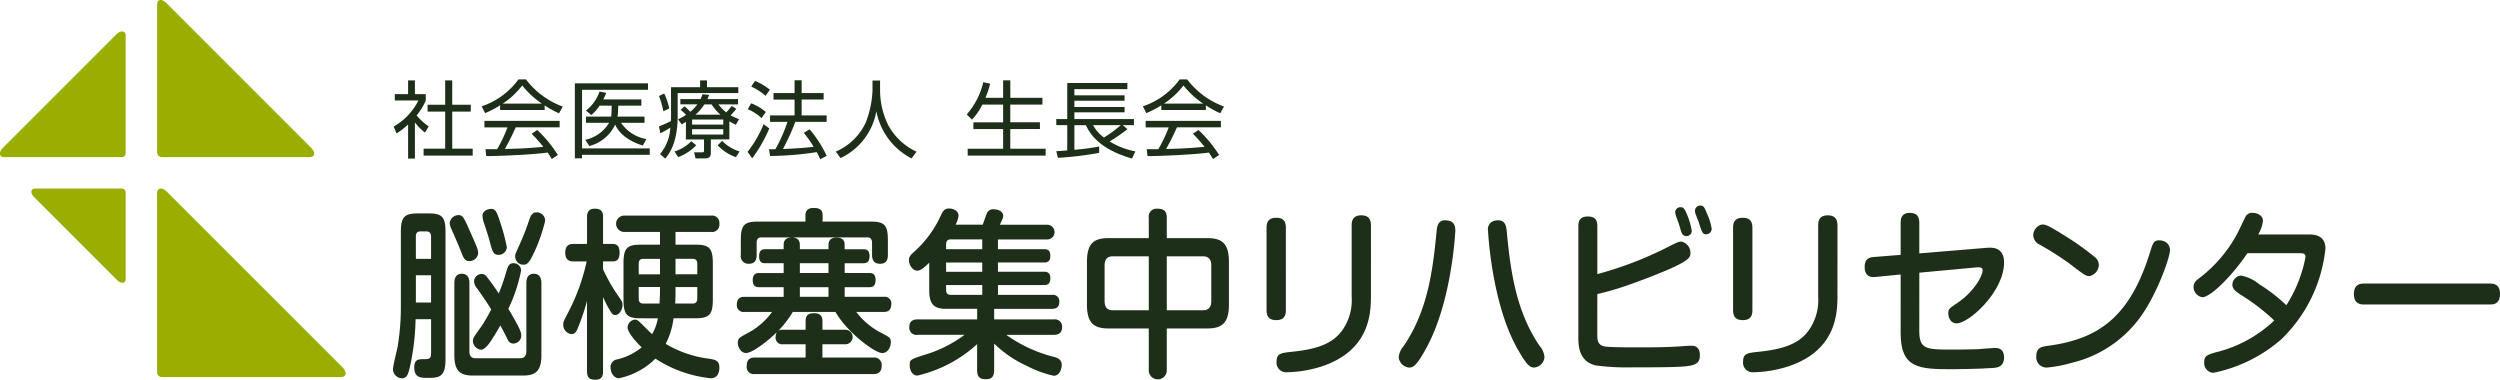
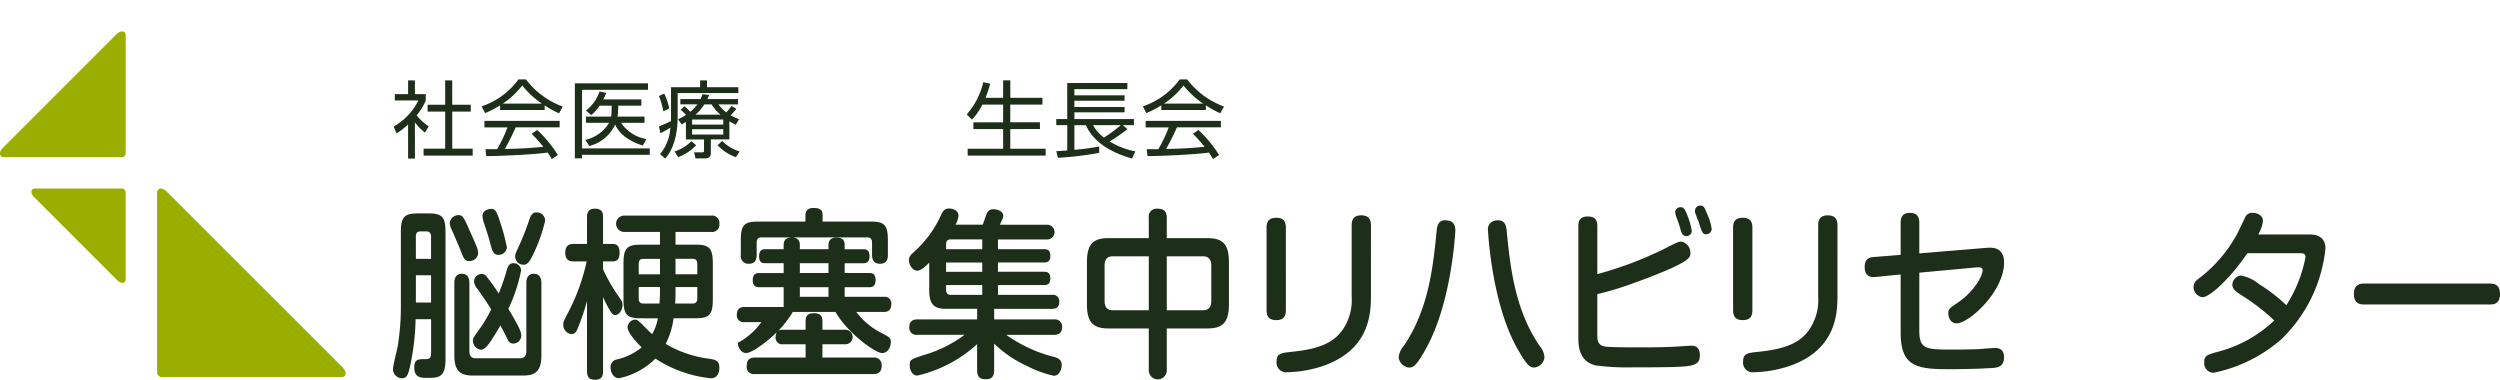
<svg xmlns="http://www.w3.org/2000/svg" width="312.897" height="47.527" viewBox="0 0 312.897 47.527">
  <defs>
    <clipPath id="clip-path">
      <rect id="長方形_6165" data-name="長方形 6165" width="312.897" height="47.527" fill="none" />
    </clipPath>
  </defs>
  <g id="グループ_7489" data-name="グループ 7489" transform="translate(0 0)">
    <g id="グループ_7487" data-name="グループ 7487" transform="translate(0 0)" clip-path="url(#clip-path)">
-       <path id="パス_44809" data-name="パス 44809" d="M15.449.418c-.663-.663-1.2-.49-1.2.173V19.076a.591.591,0,0,0,.589.589H33.319c.682,0,.821-.556.173-1.2Z" transform="translate(5.417 0)" fill="#9aae00" />
      <path id="パス_44810" data-name="パス 44810" d="M15.491,17.513c-.635-.634-1.245-.515-1.245.174V40.1a.591.591,0,0,0,.589.589H37.254c.718,0,.784-.634.173-1.245Z" transform="translate(5.417 6.502)" fill="#9aae00" />
      <path id="パス_44811" data-name="パス 44811" d="M14.645,28.424V17.57a.475.475,0,0,0-.472-.473H3.319c-.582,0-.618.587-.138,1.067l10.4,10.4c.435.435,1.067.494,1.067-.139" transform="translate(1.083 6.502)" fill="#9aae00" />
      <path id="パス_44812" data-name="パス 44812" d="M.331,17.445c-.475.475-.45,1.137.138,1.137H15.258a.474.474,0,0,0,.472-.472V3.322c0-.611-.683-.592-1.137-.138Z" transform="translate(0 1.085)" fill="#9aae00" />
      <path id="パス_44813" data-name="パス 44813" d="M38.356,17.08H37.5V12.811a9.927,9.927,0,0,1-1.445,1.118l-.359-.864A7.631,7.631,0,0,0,38.788,9.8H35.837v-.79H37.5V7.288h.853V9.006h1.36v.8a7.429,7.429,0,0,1-1.148,1.866,7.606,7.606,0,0,0,1.517,1.38l-.475.77a7.205,7.205,0,0,1-1.253-1.266Zm4.669-9.792v3.046h2.319V11.2H43.026v4.638h2.56V16.7H39.441v-.864h2.7V11.2h-2.2v-.864h2.2V7.288Z" transform="translate(13.576 2.772)" fill="#1d2f18" />
      <path id="パス_44814" data-name="パス 44814" d="M51.558,11.029H45.982v-.589a12.167,12.167,0,0,1-1.876.98l-.432-.853A9.38,9.38,0,0,0,48.28,7.2h.939A10.217,10.217,0,0,0,53.825,10.6l-.464.842a11.335,11.335,0,0,1-1.8-.99Zm-.928,2.5a15.406,15.406,0,0,1,2.583,3.132l-.759.505c-.168-.284-.294-.484-.516-.812-1.76.254-6.061.443-7.684.443l-.1-.864h1.455a17.942,17.942,0,0,0,1.3-2.73H44.022v-.813h9.414V13.2h-5.5a28.834,28.834,0,0,1-1.36,2.708c.264-.01,1.444-.041,1.666-.052,1.286-.052,2.371-.148,3.151-.221A19.182,19.182,0,0,0,49.935,14Zm.591-3.3a10.825,10.825,0,0,1-2.467-2.276,9.791,9.791,0,0,1-2.446,2.276Z" transform="translate(16.608 2.74)" fill="#1d2f18" />
      <path id="パス_44815" data-name="パス 44815" d="M61.279,7.554v.812H53.025V15.7H61.5v.8H53.025v.443h-.9V7.554Zm-.432,4.164v.78H57.905a4.843,4.843,0,0,0,3.173,2.035l-.453.812c-2.33-.738-3.153-1.928-3.459-2.624A4.878,4.878,0,0,1,53.932,15.4l-.505-.77a4.644,4.644,0,0,0,2.983-2.13H53.52v-.78h3.142a3.062,3.062,0,0,0,.052-.57l.021-.8H55.218a5.267,5.267,0,0,1-1.034,1.18l-.674-.558a5.093,5.093,0,0,0,1.7-2.393l.843.179a6.909,6.909,0,0,1-.38.812h4.776v.78H57.558l-.032.8a3.685,3.685,0,0,1-.063.57Z" transform="translate(19.824 2.873)" fill="#1d2f18" />
      <path id="パス_44816" data-name="パス 44816" d="M61.261,8.141H64.9V7.288h.865v.853h3.92v.738H62.093v2.867c0,3.467-1.139,4.828-1.561,5.333l-.642-.569a5.616,5.616,0,0,0,1.285-3.31,10.855,10.855,0,0,1-1.244.705l-.179-.863a14.557,14.557,0,0,0,1.5-.665c0-.168.011-.369.011-.664ZM60.3,11.156a10.061,10.061,0,0,0-.548-1.908l.654-.316a7.726,7.726,0,0,1,.632,1.876Zm1.393,5.028A4.927,4.927,0,0,0,63.8,14.9l.611.507a5.96,5.96,0,0,1-2.255,1.487Zm6.872-1.507H66.246v1.7c0,.654-.454.675-.78.675H64.328l-.179-.759h1c.21,0,.242-.041.242-.253v-1.36H63.125V12.483c-.221.138-.294.179-.526.317l-.464-.634a7.292,7.292,0,0,0,1-.559,4.425,4.425,0,0,0-.675-.632l.484-.442a5.41,5.41,0,0,1,.727.685,4.969,4.969,0,0,0,.886-.928H62.43V9.628h2.53a6,6,0,0,0,.243-.611l.832.094c-.1.264-.148.37-.221.518H69.65v.664H67.194a5.243,5.243,0,0,0,.98,1,9.331,9.331,0,0,0,.675-.8l.589.359c-.326.421-.694.78-.716.812a6.233,6.233,0,0,0,1.055.473l-.4.707a7.825,7.825,0,0,1-.812-.432ZM67.8,12.189H63.9v.632h3.9Zm0,1.212H63.9v.664h3.9Zm-.359-1.823a6.18,6.18,0,0,1-1.107-1.286h-.9a5.96,5.96,0,0,1-1.107,1.286Zm.221,3.278a5.049,5.049,0,0,0,2.182,1.328l-.464.716A5.781,5.781,0,0,1,67.1,15.414Z" transform="translate(22.723 2.772)" fill="#1d2f18" />
-       <path id="パス_44817" data-name="パス 44817" d="M67.787,16.239A14.559,14.559,0,0,0,69.8,12.772l.707.537a18.278,18.278,0,0,1-2.141,3.742Zm1.75-4.226a5.942,5.942,0,0,0-1.728-1.118l.421-.737a6.4,6.4,0,0,1,1.845,1.086Zm.5-2.783a6.817,6.817,0,0,0-1.792-1.159l.473-.716a8,8,0,0,1,1.866,1.1Zm5.513,4.185a14.709,14.709,0,0,1,2.139,3.32l-.812.433a8.231,8.231,0,0,0-.432-.9,39.5,39.5,0,0,1-5.84.486l-.137-.843h.791a18.316,18.316,0,0,0,1.517-3.426H70.6v-.812H73.67V9.694H71.033V8.883H73.67V7.28h.885v1.6h2.751v.812H74.555v1.982h3.13v.812H73.764a29.129,29.129,0,0,1-1.549,3.394c1.012-.043,2.667-.116,3.837-.284a13.686,13.686,0,0,0-1.234-1.739Z" transform="translate(25.778 2.769)" fill="#1d2f18" />
-       <path id="パス_44818" data-name="パス 44818" d="M81.329,7.3V8.578a9.976,9.976,0,0,0,1.034,4.331,7.731,7.731,0,0,0,3.531,3.3l-.623.843a8.4,8.4,0,0,1-4.406-5.913,8.022,8.022,0,0,1-4.479,5.87l-.6-.812a7.313,7.313,0,0,0,3.753-3.647,12.182,12.182,0,0,0,.843-3.983V7.3Z" transform="translate(28.819 2.777)" fill="#1d2f18" />
      <path id="パス_44819" data-name="パス 44819" d="M92.215,9.469V7.287h.9V9.469h4.017v.854H93.11v2.213h3.71v.843H93.11v2.468h4.428V16.7H87.777v-.853h4.438V13.38H88.493v-.843h3.721V10.324h-2.6a7.621,7.621,0,0,1-1.3,1.876l-.653-.654a9.22,9.22,0,0,0,2.066-4.026l.864.179A11.122,11.122,0,0,1,90,9.469Z" transform="translate(33.336 2.771)" fill="#1d2f18" />
      <path id="パス_44820" data-name="パス 44820" d="M104.688,13.3a19.613,19.613,0,0,1-2.235,1.539,9.462,9.462,0,0,0,3.224,1.244l-.421.9c-3.151-.917-4.944-2.34-5.765-4.174H98.046v3.078a30.1,30.1,0,0,0,3.1-.411v.791a40.654,40.654,0,0,1-5.164.623l-.2-.832c.432-.022.834-.043,1.371-.1V12.8H95.78v-.759h1.371V7.524h7.527v.769H98.046v.781h6.283v.674H98.046v.781h6.283V11.2H98.046v.843H105.5V12.8h-1.393Zm-4.3-.5a4.47,4.47,0,0,0,1.36,1.55,16.3,16.3,0,0,0,2.108-1.55Z" transform="translate(36.423 2.862)" fill="#1d2f18" />
      <path id="パス_44821" data-name="パス 44821" d="M111.516,11.029h-5.575v-.589a12.223,12.223,0,0,1-1.877.98l-.432-.853A9.38,9.38,0,0,0,108.238,7.2h.939a10.217,10.217,0,0,0,4.606,3.394l-.464.842a11.4,11.4,0,0,1-1.8-.99Zm-.928,2.5a15.361,15.361,0,0,1,2.583,3.132l-.758.505c-.17-.284-.3-.484-.518-.812-1.76.254-6.061.443-7.684.443l-.1-.864h1.455a17.944,17.944,0,0,0,1.3-2.73H103.98v-.813h9.414V13.2h-5.5a28.846,28.846,0,0,1-1.36,2.708c.264-.01,1.444-.041,1.666-.052,1.285-.052,2.371-.148,3.151-.221A19.177,19.177,0,0,0,109.893,14Zm.591-3.3a10.825,10.825,0,0,1-2.467-2.276,9.792,9.792,0,0,1-2.446,2.276Z" transform="translate(39.409 2.74)" fill="#1d2f18" />
      <path id="パス_44822" data-name="パス 44822" d="M38.462,32.748a29.824,29.824,0,0,1-.718,6.007c-.184.773-.327,1.387-.983,1.387a1.148,1.148,0,0,1-1.126-1.161c0-.454.533-2.457.594-2.865a30.079,30.079,0,0,0,.391-4.892V21.852c0-1.89.429-2.344,2.13-2.344H40.1c1.7,0,2.109.454,2.109,2.344v15.9c0,2.206-.756,2.342-2.211,2.342-.839,0-1.7,0-1.7-1.3,0-.91.388-1.045,1.106-1.045.737,0,1,0,1-.774V32.748ZM38.5,25.2h1.9V22.4c0-.41-.185-.638-.573-.638h-.778c-.389,0-.553.228-.553.638Zm1.9,2.047H38.5v3.413h1.9Zm4.525-6.279c.82,1.843.983,2.207,1.147,2.617a2.69,2.69,0,0,1,.226.842,1.078,1.078,0,0,1-1.086,1.046c-.594,0-.737-.341-1.085-1.252-.164-.409-.656-1.591-1.228-2.865a2.042,2.042,0,0,1-.164-.638,1.11,1.11,0,0,1,1.106-1c.389,0,.595.159,1.085,1.251M45.608,39.8c-1.557,0-2.293-.591-2.293-2.525V28.244c0-.251,0-1.184.921-1.184.962,0,.962.933.962,1.184v8.508c0,.614.247.888.8.888h5.509c.552,0,.819-.273.819-.888V28.244c0-.251,0-1.184.943-1.184.921,0,.941.933.941,1.184v9.031c0,1.957-.737,2.525-2.294,2.525Zm5.447-6.642c.594,1.068.635,1.387.635,1.66a1,1,0,0,1-1,.979.725.725,0,0,1-.675-.455c-.144-.3-.8-1.569-.943-1.819-.123.226-.512.91-.941,1.569-.389.636-.962,1.478-1.495,1.478a1.15,1.15,0,0,1-1-1.068c0-.388.041-.433,1.106-1.912a22.4,22.4,0,0,0,1.188-2.07c-.595-.955-.943-1.456-1.761-2.616a1.493,1.493,0,0,1-.389-.888.962.962,0,0,1,.962-.933.8.8,0,0,1,.656.386c.737.933,1.146,1.571,1.474,2.048a24.565,24.565,0,0,0,1-2.912c.123-.364.265-.864.8-.864a.936.936,0,0,1,1,.91,19.918,19.918,0,0,1-1.6,4.8c.246.386.676,1.137.983,1.706M49.047,20.6a24.118,24.118,0,0,1,.839,3.139,1.024,1.024,0,0,1-1.064.957c-.573,0-.737-.388-.983-1.32-.2-.8-.348-1.23-.758-2.5a3.336,3.336,0,0,1-.246-1.048c0-.705.758-.886,1.064-.886.533,0,.7.25,1.147,1.66m5.632-.16a20.585,20.585,0,0,1-1.372,3.937c-.656,1.433-.962,1.547-1.331,1.547a1.02,1.02,0,0,1-1.045-1c0-.3,0-.3.471-1.342a29.823,29.823,0,0,0,1.27-3.23c.144-.433.348-.979.922-.979a1.044,1.044,0,0,1,1.085,1.068" transform="translate(13.551 7.203)" fill="#1d2f18" />
      <path id="パス_44823" data-name="パス 44823" d="M56.053,39.261c0,.319,0,1.07-.941,1.07-.737,0-1.066-.251-1.066-1.07V30.48a29.64,29.64,0,0,1-1.187,3.48c-.1.228-.287.66-.758.66a1.159,1.159,0,0,1-1.024-1.227c0-.319.021-.342.656-1.571A25.081,25.081,0,0,0,54,25.521H52.347c-.266,0-1.024,0-1.024-1.07,0-1.046.635-1.115,1.024-1.115h1.7V19.991c0-.3,0-1.068.962-1.068.882,0,1.045.432,1.045,1.068v3.344h1.188c.511,0,.879.228.879,1.07,0,.751-.225,1.115-.879,1.115H56.053V26.5a21.31,21.31,0,0,0,1.638,2.958c.716,1.024.8,1.137.8,1.524,0,.592-.41,1.252-.921,1.252-.327,0-.451-.228-.758-.751a14.075,14.075,0,0,1-.758-1.5Zm4.669-6.62c-1.721,0-2.11-.5-2.11-2.367v-4.5c0-1.866.41-2.344,2.11-2.344h2.456V21.835H58.755a1.025,1.025,0,1,1,0-2.048H69.567a.921.921,0,0,1,1.045,1.024.921.921,0,0,1-1.045,1.024H65.124v1.591h2.538c1.72,0,2.13.478,2.13,2.344v4.5c0,1.821-.369,2.367-2.13,2.367H64.878a9.792,9.792,0,0,1-.983,3.206,13.991,13.991,0,0,0,5.017,1.8c1.166.159,1.7.226,1.7,1.183,0,.272-.041,1.32-1.086,1.32a15.569,15.569,0,0,1-6.921-2.457,9.059,9.059,0,0,1-4.566,2.457c-.635,0-1.045-.705-1.045-1.32a.97.97,0,0,1,.86-1.048,7.532,7.532,0,0,0,3.031-1.5c-.635-.614-1.761-1.844-1.761-2.5a1.027,1.027,0,0,1,.941-.977c.247,0,.451.182.8.523.983.977,1.086,1.092,1.331,1.3a6.111,6.111,0,0,0,.718-1.978Zm2.456-7.44H61.09c-.552,0-.573.41-.573.636v1.3h2.661Zm0,3.527H60.517v1.409c0,.319.083.66.573.66h2.028c.061-.955.061-1.274.061-1.66Zm1.946.476c0,.41,0,.707-.041,1.593h2.192c.429,0,.573-.272.573-.66V28.729H65.124Zm0-2.069h2.723v-1.3c0-.273-.062-.636-.573-.636h-2.15Z" transform="translate(19.424 7.196)" fill="#1d2f18" />
-       <path id="パス_44824" data-name="パス 44824" d="M74.7,24.022h3.583V23.5c0-.614.327-.933,1-.933.594,0,1.024.2,1.024.933v.523h2.355c.328,0,.758.068.758.864,0,.727-.348.888-.758.888H80.31V27h3.133c.308,0,.737.091.737.864,0,.705-.306.91-.737.91H80.31v1.206H85.2a.819.819,0,0,1,.941.933c0,.955-.7.955-.941.955h-3.44A9.128,9.128,0,0,0,84.713,34.4c1.228.636,1.372.7,1.372,1.274,0,.523-.328,1.342-1.086,1.342-.9,0-4.381-2.571-5.836-5.142H73.818A13.305,13.305,0,0,1,72,34.236a.868.868,0,0,1,.552-.137h2.868V33.008c0-.569.2-.979,1.044-.979.573,0,1.064.182,1.064.979V34.1h2.868a.91.91,0,0,1,0,1.821H77.524v1.66h6.369A.921.921,0,0,1,84.938,38.6c0,.977-.656,1.046-1.045,1.046h-14.8a.9.9,0,0,1-1.045-1.024c0-.91.553-1.046,1.045-1.046h6.327V35.92H72.548a.813.813,0,0,1-.879-.911,1.057,1.057,0,0,1,.163-.613c-1.228,1.2-3.113,2.616-3.85,2.616-.654,0-1.044-.705-1.044-1.274s.184-.66,1.331-1.274a8.762,8.762,0,0,0,2.95-2.594H67.757a.832.832,0,0,1-.941-.933c0-.955.7-.955.941-.955h4.915V28.776H69.581c-.491,0-.778-.25-.778-.886,0-.569.225-.888.778-.888h3.092V25.774H70.337c-.246,0-.737-.023-.737-.864,0-.729.349-.888.737-.888h2.335V23.5c0-.842.594-.933.983-.957H69.866c-.471,0-.573.319-.573.66v1.547c0,.91-.491,1.092-.983,1.092a.949.949,0,0,1-1-1.114V22.907c0-1.843.369-2.344,2.109-2.344H75.4V19.79c0-.592.306-.933,1-.933.738,0,1.148.182,1.148.933v.773h6.061c1.7,0,2.108.455,2.108,2.344v1.821c0,.3,0,1.114-.981,1.114-.7,0-1-.41-1-1.092V23.2c0-.409-.185-.66-.574-.66H73.7c.472.023,1,.159,1,.957Zm3.583,1.752H74.7V27h3.583Zm0,3H74.7v1.206h3.583Z" transform="translate(25.409 7.171)" fill="#1d2f18" />
+       <path id="パス_44824" data-name="パス 44824" d="M74.7,24.022h3.583V23.5c0-.614.327-.933,1-.933.594,0,1.024.2,1.024.933v.523h2.355c.328,0,.758.068.758.864,0,.727-.348.888-.758.888H80.31V27h3.133c.308,0,.737.091.737.864,0,.705-.306.91-.737.91H80.31v1.206H85.2a.819.819,0,0,1,.941.933c0,.955-.7.955-.941.955h-3.44A9.128,9.128,0,0,0,84.713,34.4c1.228.636,1.372.7,1.372,1.274,0,.523-.328,1.342-1.086,1.342-.9,0-4.381-2.571-5.836-5.142H73.818A13.305,13.305,0,0,1,72,34.236a.868.868,0,0,1,.552-.137h2.868V33.008c0-.569.2-.979,1.044-.979.573,0,1.064.182,1.064.979V34.1h2.868a.91.91,0,0,1,0,1.821H77.524v1.66h6.369A.921.921,0,0,1,84.938,38.6c0,.977-.656,1.046-1.045,1.046h-14.8a.9.9,0,0,1-1.045-1.024c0-.91.553-1.046,1.045-1.046h6.327V35.92H72.548a.813.813,0,0,1-.879-.911,1.057,1.057,0,0,1,.163-.613c-1.228,1.2-3.113,2.616-3.85,2.616-.654,0-1.044-.705-1.044-1.274a8.762,8.762,0,0,0,2.95-2.594H67.757a.832.832,0,0,1-.941-.933c0-.955.7-.955.941-.955h4.915V28.776H69.581c-.491,0-.778-.25-.778-.886,0-.569.225-.888.778-.888h3.092V25.774H70.337c-.246,0-.737-.023-.737-.864,0-.729.349-.888.737-.888h2.335V23.5c0-.842.594-.933.983-.957H69.866c-.471,0-.573.319-.573.66v1.547c0,.91-.491,1.092-.983,1.092a.949.949,0,0,1-1-1.114V22.907c0-1.843.369-2.344,2.109-2.344H75.4V19.79c0-.592.306-.933,1-.933.738,0,1.148.182,1.148.933v.773h6.061c1.7,0,2.108.455,2.108,2.344v1.821c0,.3,0,1.114-.981,1.114-.7,0-1-.41-1-1.092V23.2c0-.409-.185-.66-.574-.66H73.7c.472.023,1,.159,1,.957Zm3.583,1.752H74.7V27h3.583Zm0,3H74.7v1.206h3.583Z" transform="translate(25.409 7.171)" fill="#1d2f18" />
      <path id="パス_44825" data-name="パス 44825" d="M91.655,20.932c.083-.228.431-1.228.512-1.411A.833.833,0,0,1,93.006,19c.472,0,1.209.228,1.209.8,0,.2,0,.228-.41,1.137h5.919a.921.921,0,0,1,0,1.843H93.56V24h5.8c.306,0,.756.046.756.819,0,.523-.163.842-.756.842h-5.8v1.161h5.8c.225,0,.756.022.756.8,0,.614-.225.864-.756.864h-5.8v1.228h6.758a.8.8,0,0,1,.921.864c0,.638-.348.888-.921.888H93.089v1.32h7.474a.893.893,0,0,1,1.024.955c0,.865-.594.979-1.024.979H94.6a17.685,17.685,0,0,0,6.04,2.776c.512.159.9.364.9,1,0,.41-.225,1.343-1,1.343a13.324,13.324,0,0,1-3.3-1.206,14.212,14.212,0,0,1-4.157-2.821v3.3c0,.729-.246,1.161-.962,1.161-.737,0-1.168-.16-1.168-1.161v-3.23a16.64,16.64,0,0,1-7.473,3.935c-.657,0-.963-.682-.963-1.3,0-.729.062-.729,2.436-1.48a15.807,15.807,0,0,0,4.424-2.32H83.506a.9.9,0,0,1-1.045-.955c0-.751.451-.979,1.045-.979h7.454v-1.32H87.028c-1.516,0-2.069-.636-2.069-2.3V25.686c-.675.661-1.1,1-1.514,1-.533,0-1.024-.66-1.024-1.343,0-.363.164-.591.574-.955a13.69,13.69,0,0,0,3.4-4.573c.266-.567.45-.91,1.043-.91.493,0,1.188.25,1.188.91a3.025,3.025,0,0,1-.369,1.115Zm-.061,1.843H87.643c-.491,0-.574.341-.574.638V24h4.526Zm0,2.889H87.068v1.161h4.526Zm0,4.05V28.485H87.068v.592c0,.341.124.636.574.636Z" transform="translate(31.343 7.19)" fill="#1d2f18" />
      <path id="パス_44826" data-name="パス 44826" d="M108.553,39.125a1.127,1.127,0,1,1-2.253,0V33.914h-5.038c-1.843,0-2.7-.682-2.7-3V25.588c0-2.344.881-2.98,2.7-2.98H106.3V20.06a.984.984,0,0,1,1.064-1.137c.841,0,1.188.319,1.188,1.137v2.548h5.078c1.863,0,2.7.682,2.7,2.98v5.324c0,2.253-.8,3-2.7,3h-5.078ZM106.3,24.883h-4.485c-.7,0-1.045.364-1.045,1.159V30.48c0,.751.308,1.159,1.045,1.159H106.3Zm2.253,6.756h4.525c.738,0,1.045-.432,1.045-1.159V26.042c0-.819-.389-1.159-1.045-1.159h-4.525Z" transform="translate(37.48 7.196)" fill="#1d2f18" />
      <path id="パス_44827" data-name="パス 44827" d="M117.263,31.385c0,.525-.1,1.252-1.188,1.252-.839,0-1.228-.364-1.228-1.252V21.08c0-.547.123-1.251,1.209-1.251.819,0,1.208.363,1.208,1.251Zm10.647-1.774c0,2.207-.164,6.8-6.1,8.8a15.083,15.083,0,0,1-4.4.751,1.2,1.2,0,0,1-1.311-1.32c0-1.046.533-1.092,2.028-1.251,3.46-.364,5.139-1.183,6.246-2.752a6.544,6.544,0,0,0,1.125-4.141v-8.9c0-.5.083-1.274,1.188-1.274.881,0,1.228.432,1.228,1.274Z" transform="translate(43.674 7.428)" fill="#1d2f18" />
      <path id="パス_44828" data-name="パス 44828" d="M133.916,21.276c0,.046-.41,8.918-3.687,14.787-1.187,2.162-1.6,2.344-2.108,2.344a1.443,1.443,0,0,1-1.291-1.3,2.471,2.471,0,0,1,.614-1.387c3.154-4.618,3.685-9.942,4.135-14.424.062-.66.226-1.478,1.353-1.3.921.135.983.8.983,1.274m6.429.022c.471,4.914,1.126,10.033,4.137,14.424a2.423,2.423,0,0,1,.593,1.387,1.421,1.421,0,0,1-1.291,1.3c-.552,0-.962-.341-2.13-2.411-3.235-5.779-3.644-14.7-3.644-14.719A1.084,1.084,0,0,1,138.994,20c1.147-.182,1.291.682,1.351,1.3" transform="translate(48.231 7.597)" fill="#1d2f18" />
      <path id="パス_44829" data-name="パス 44829" d="M145.491,34.635c0,.842,0,1.525,1.085,1.662.778.09,3.215.09,4.2.09,2.007,0,3.3-.022,4.464-.09.574-.023,1.453-.115,2.028-.115.246,0,1.064,0,1.064,1.183,0,1.115-.635,1.365-2.7,1.456-1.433.068-4.239.068-5.815.068a29.079,29.079,0,0,1-4.566-.25c-2.007-.5-2.13-2.366-2.13-3.39V21.213c0-.592.144-1.206,1.187-1.206.881,0,1.188.41,1.188,1.206v6.006a46.156,46.156,0,0,0,8.149-3.048c1.843-.933,2.007-1.024,2.375-1.024a1.427,1.427,0,0,1,1.126,1.433c0,.5-.123.865-2.415,1.912-1.209.545-3.256,1.342-5.1,2a37.492,37.492,0,0,1-4.137,1.228ZM155.3,19.8a1.973,1.973,0,0,1-.062-.341.656.656,0,0,1,.7-.614c.369,0,.531.273.839,1.046a8.9,8.9,0,0,1,.533,1.888.651.651,0,0,1-.7.683.615.615,0,0,1-.552-.388c-.083-.2-.327-1.046-.369-1.183-.062-.182-.349-.933-.389-1.092m2.478-.159a.944.944,0,0,1-.061-.364.666.666,0,0,1,.716-.638c.369,0,.491.273.8,1.024a6.965,6.965,0,0,1,.574,1.888.685.685,0,0,1-.7.682c-.429,0-.512-.226-.941-1.569-.062-.159-.348-.886-.389-1.023" transform="translate(54.424 7.089)" fill="#1d2f18" />
      <path id="パス_44830" data-name="パス 44830" d="M159.566,31.385c0,.525-.1,1.252-1.188,1.252-.839,0-1.228-.364-1.228-1.252V21.08c0-.547.123-1.251,1.208-1.251.82,0,1.209.363,1.209,1.251Zm10.647-1.774c0,2.207-.164,6.8-6.1,8.8a15.1,15.1,0,0,1-4.4.751,1.2,1.2,0,0,1-1.311-1.32c0-1.046.533-1.092,2.028-1.251,3.46-.364,5.139-1.183,6.244-2.752A6.545,6.545,0,0,0,167.8,29.7v-8.9c0-.5.083-1.274,1.188-1.274.879,0,1.228.432,1.228,1.274Z" transform="translate(59.761 7.428)" fill="#1d2f18" />
      <path id="パス_44831" data-name="パス 44831" d="M175.919,34.112c0,2.275.9,2.3,4.075,2.3.206,0,2.068,0,3.215-.044.348-.023,1.843-.159,2.15-.159s1.168,0,1.168,1.182c0,1.206-.882,1.274-1.332,1.321-1.843.135-5,.159-5.262.159-4.076,0-6.348-.137-6.348-4.505V27.014l-3.235.319c-.431.047-1.27-.022-1.27-1.274,0-1.068.635-1.183,1.106-1.228l3.4-.272V20.53c0-.386.019-1.228,1.147-1.228.859,0,1.187.432,1.187,1.228v3.845l8.5-.705c1.291-.115,2.11.409,2.11,1.843,0,3.662-4.4,7.621-5.939,7.621-.8,0-1.044-.8-1.044-1.251,0-.547.123-.638,1.187-1.343,2.007-1.365,3.113-3.3,3.113-4.072,0-.41-.45-.364-.779-.341l-7.146.66Z" transform="translate(64.298 7.34)" fill="#1d2f18" />
-       <path id="パス_44832" data-name="パス 44832" d="M188.256,21.722a34.56,34.56,0,0,1,3.952,2.821,1.289,1.289,0,0,1,.369.91,1.508,1.508,0,0,1-1.168,1.365c-.451,0-.635-.137-2.661-1.684a40.833,40.833,0,0,0-3.522-2.229,1.379,1.379,0,0,1-.86-1.183,1.417,1.417,0,0,1,1-1.343c.45-.091.9.092,2.888,1.343m13.227,1.843c0,.979-1.761,5.847-3.891,8.623a14.794,14.794,0,0,1-8.334,5.46,16.482,16.482,0,0,1-3.194.613,1.284,1.284,0,0,1-1.311-1.409c0-1,.533-1.183,1.353-1.3,6.552-.842,10.423-3.709,12.921-11.852.306-.979.429-1.365,1.106-1.365a1.534,1.534,0,0,1,.471.069,1.171,1.171,0,0,1,.881,1.159" transform="translate(70.11 7.742)" fill="#1d2f18" />
      <path id="パス_44833" data-name="パス 44833" d="M205.643,24.352c-2.028,2.98-4.649,5.506-5.632,5.506a1.3,1.3,0,0,1-1.106-1.3c0-.5.287-.773.841-1.183a17.286,17.286,0,0,0,4.729-5.665c.123-.273.9-1.866.943-1.957a.923.923,0,0,1,.881-.454c.429,0,1.289.228,1.289,1.023a4.3,4.3,0,0,1-.594,1.684h6.45c1.147,0,1.966.5,1.966,1.752A18.367,18.367,0,0,1,209.9,35.113a18.479,18.479,0,0,1-8.518,4.208A1.207,1.207,0,0,1,200.237,38c0-.8.348-.91,1.373-1.228a16.1,16.1,0,0,0,7.391-4,25.535,25.535,0,0,0-4.137-3.184c-.818-.523-1.106-.842-1.106-1.3a1.2,1.2,0,0,1,1.064-1.139,4.86,4.86,0,0,1,2.273,1.07,20.646,20.646,0,0,1,3.42,2.639,17.009,17.009,0,0,0,2.4-6.029c0-.478-.349-.478-.8-.478Z" transform="translate(75.64 7.34)" fill="#1d2f18" />
      <path id="パス_44834" data-name="パス 44834" d="M214.734,28.33c-.369,0-1.291,0-1.291-1.3,0-1.274.82-1.32,1.291-1.32H230.46c.369,0,1.268,0,1.268,1.3s-.839,1.32-1.268,1.32Z" transform="translate(81.168 9.779)" fill="#1d2f18" />
    </g>
  </g>
</svg>